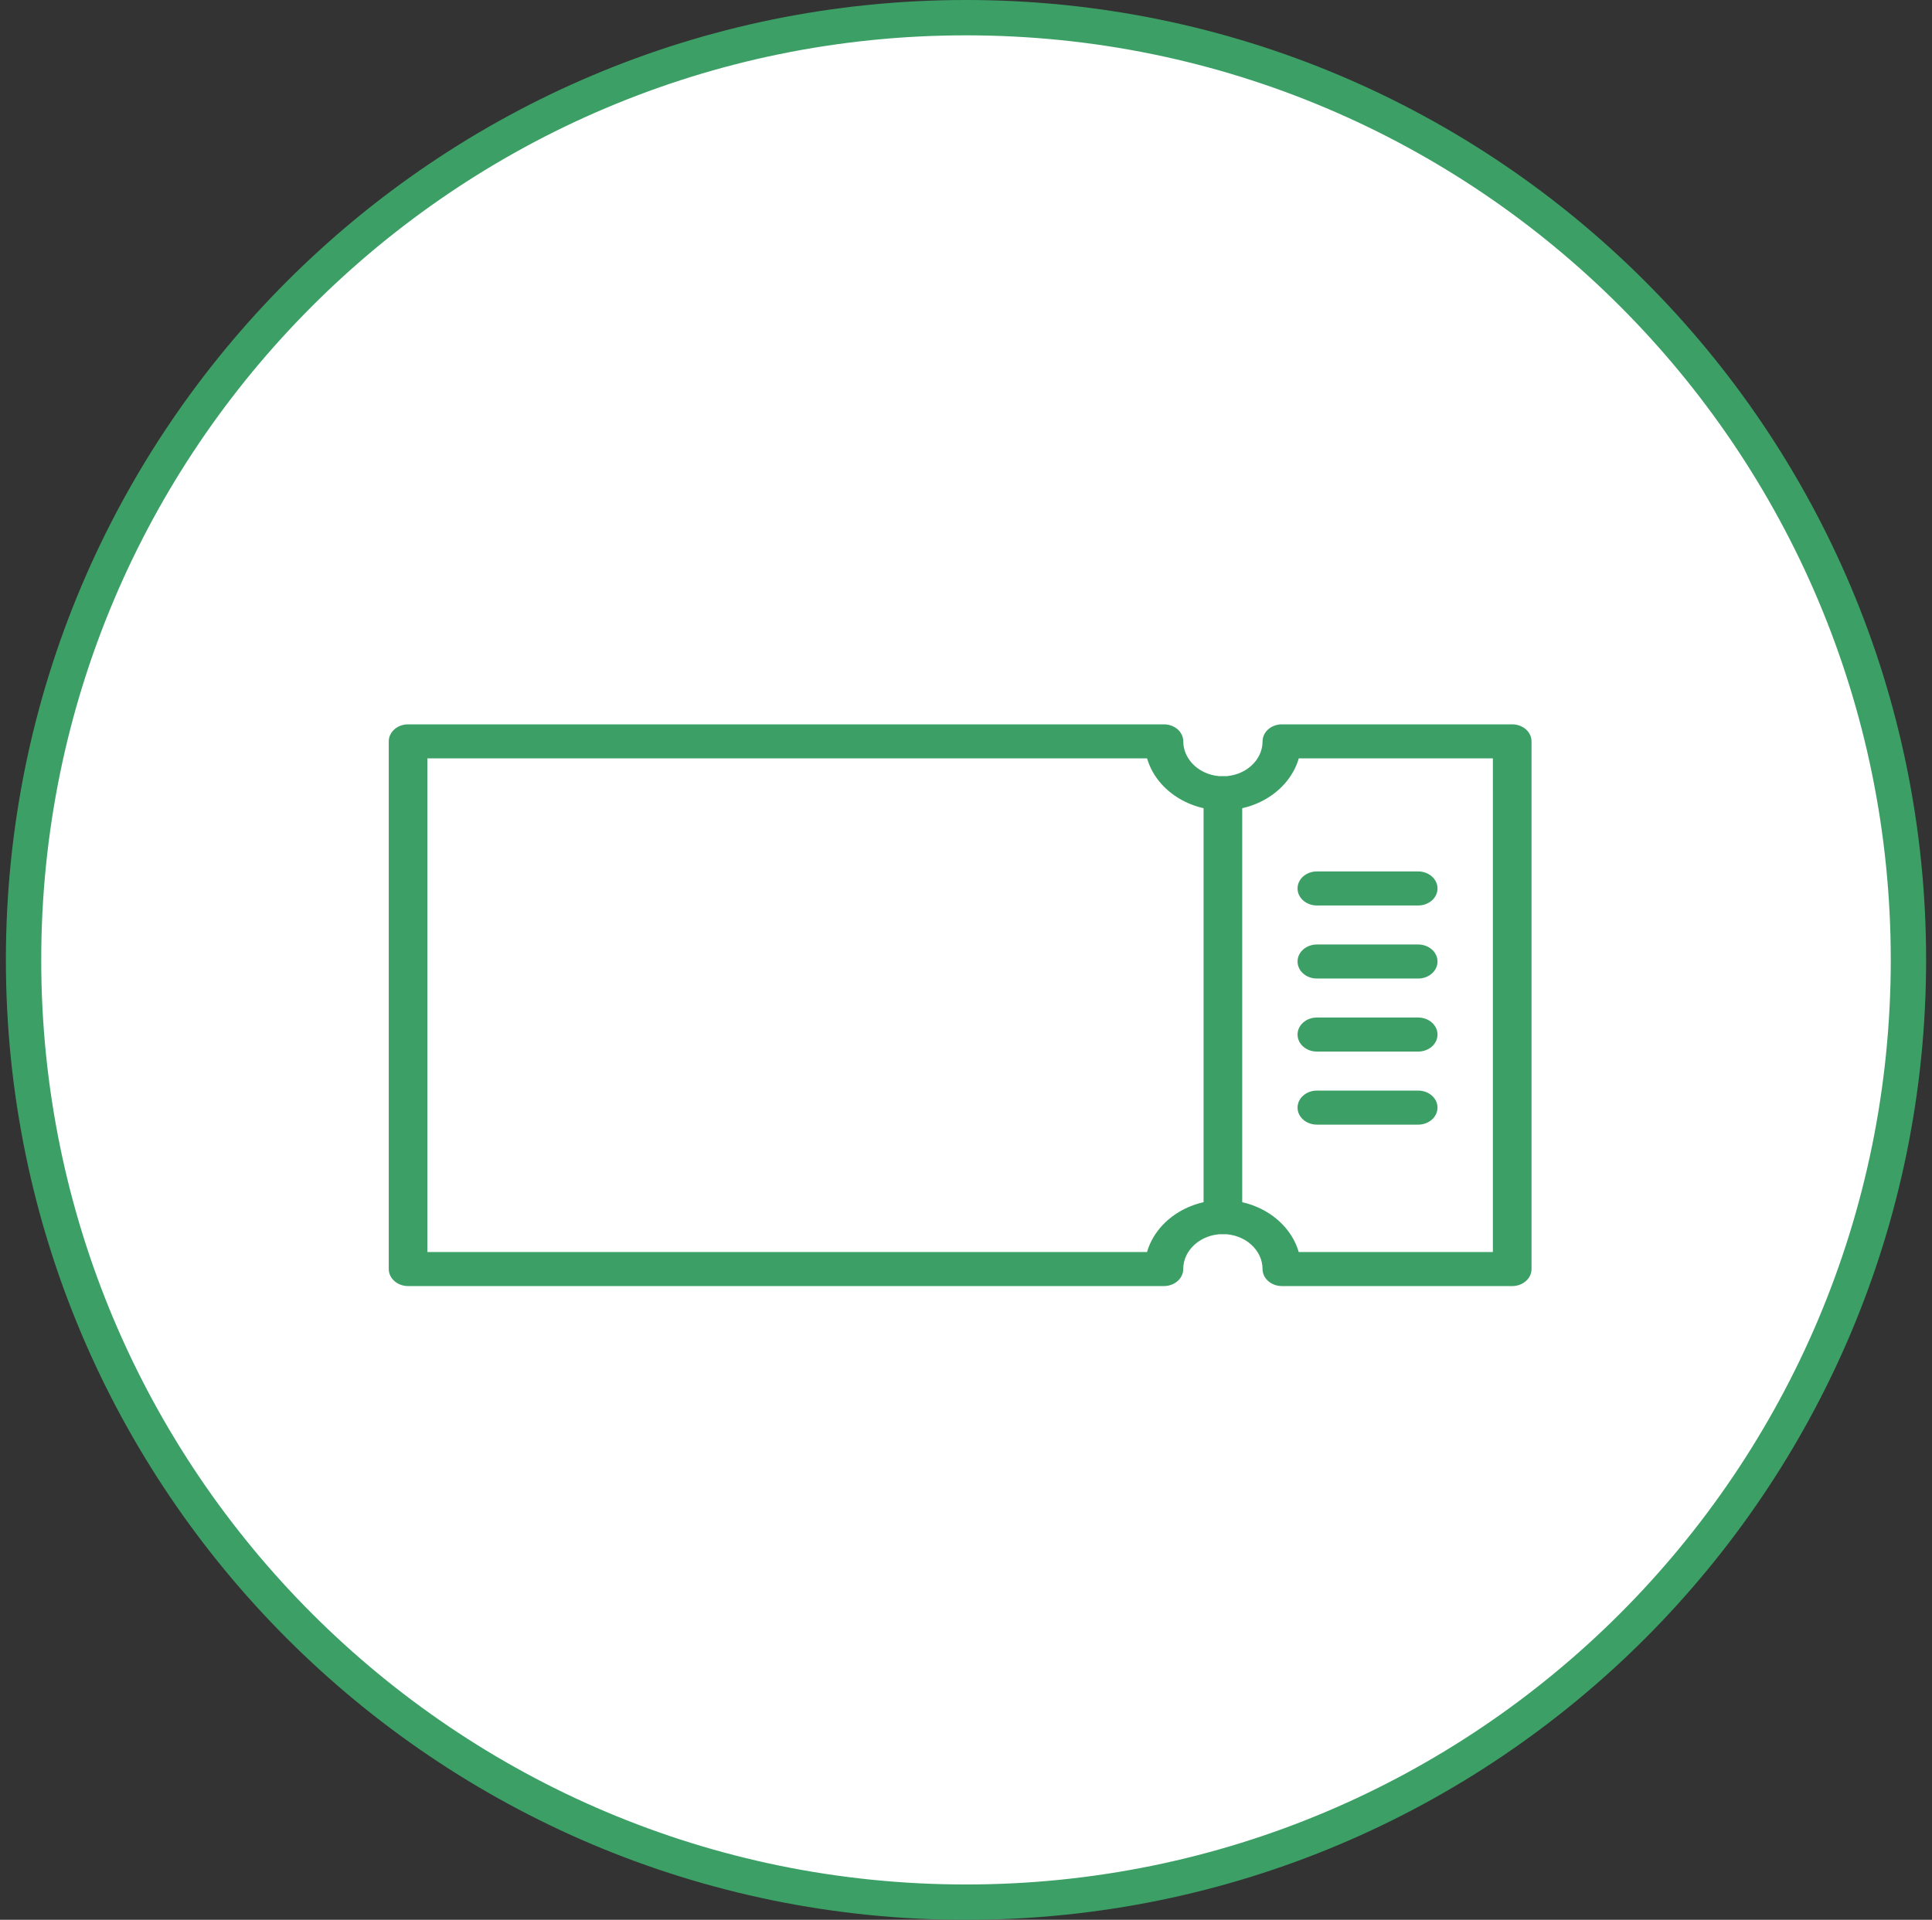
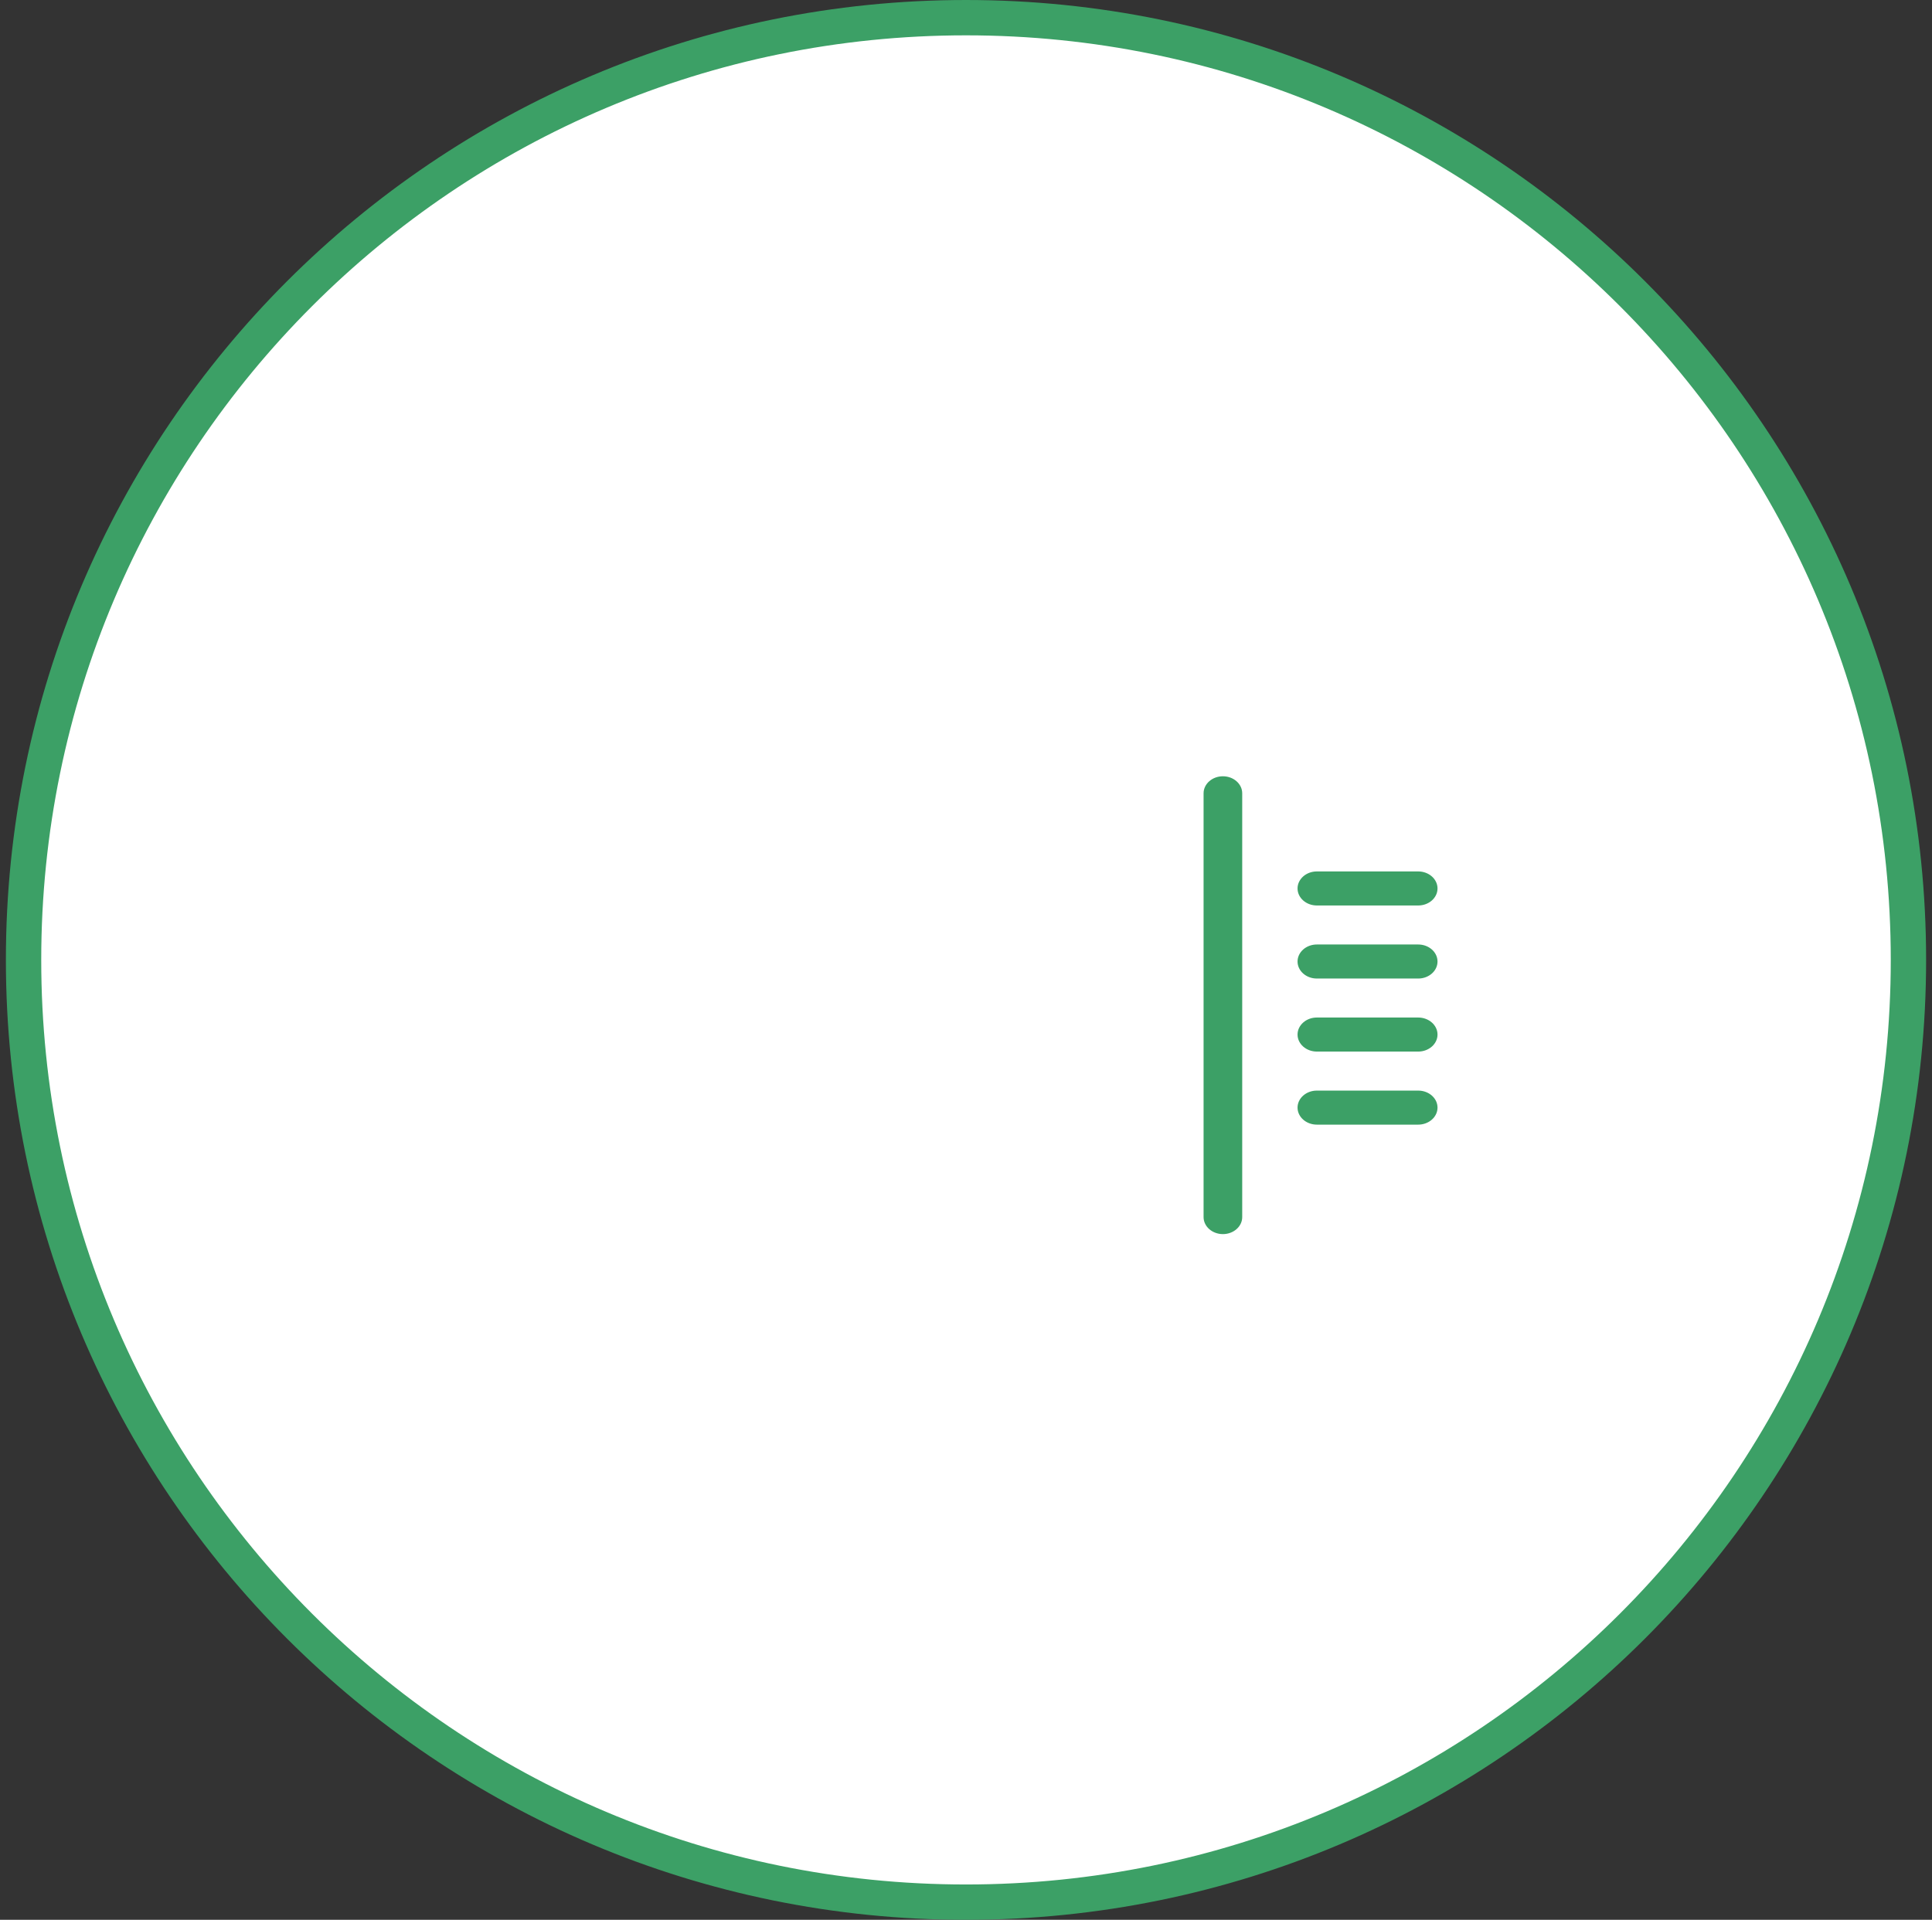
<svg xmlns="http://www.w3.org/2000/svg" width="164" height="163" fill="none">
  <rect width="100%" height="100%" fill="#333333" stroke="none" />
  <path fill="#fff" stroke="#3CA066" stroke-width="3" d="M82 161.5c44.183 0 80-35.817 80-80s-35.817-80-80-80-80 35.817-80 80 35.817 80 80 80Z" />
  <g fill="#3CA066" clip-path="url(#a)">
-     <path d="M128.363 109.192h-19.551c-.905 0-1.64-.648-1.64-1.446 0-1.634-1.511-2.966-3.365-2.966s-3.366 1.332-3.366 2.966c0 .798-.734 1.446-1.64 1.446H34.64c-.905 0-1.64-.648-1.64-1.446v-44.8c0-.799.735-1.446 1.64-1.446h64.164c.905 0 1.64.647 1.64 1.445 0 1.635 1.511 2.966 3.365 2.966s3.366-1.331 3.366-2.966c0-.798.734-1.445 1.64-1.445h19.55c.906 0 1.64.647 1.64 1.445v44.804c0 .798-.734 1.445-1.64 1.445zm-18.115-2.889h16.477V64.388h-16.477c-.732 2.533-3.342 4.412-6.439 4.412s-5.709-1.879-6.438-4.412H36.277v41.915h61.089c.732-2.532 3.342-4.411 6.438-4.411s5.709 1.879 6.439 4.411z" />
    <path d="M103.807 104.781c-.905 0-1.64-.648-1.64-1.445V67.355c0-.798.735-1.446 1.64-1.446s1.64.648 1.64 1.446v35.981c0 .797-.735 1.445-1.64 1.445M120.385 89.283h-8.601c-.905 0-1.64-.647-1.64-1.445s.735-1.446 1.64-1.446h8.601c.905 0 1.64.648 1.64 1.446s-.735 1.445-1.64 1.445M120.385 95.486h-8.601c-.905 0-1.64-.647-1.64-1.445s.735-1.445 1.64-1.445h8.601c.905 0 1.64.647 1.64 1.445s-.735 1.445-1.64 1.445M120.385 76.879h-8.601c-.905 0-1.64-.648-1.64-1.445 0-.798.735-1.446 1.64-1.446h8.601c.905 0 1.64.648 1.64 1.446s-.735 1.445-1.64 1.445M120.385 83.082h-8.601c-.905 0-1.64-.647-1.64-1.445s.735-1.446 1.64-1.446h8.601c.905 0 1.64.648 1.64 1.446s-.735 1.445-1.64 1.445" />
  </g>
  <defs>
    <clipPath id="a">
      <path fill="#fff" d="M33 61.5h97v47.692H33z" />
    </clipPath>
  </defs>
</svg>